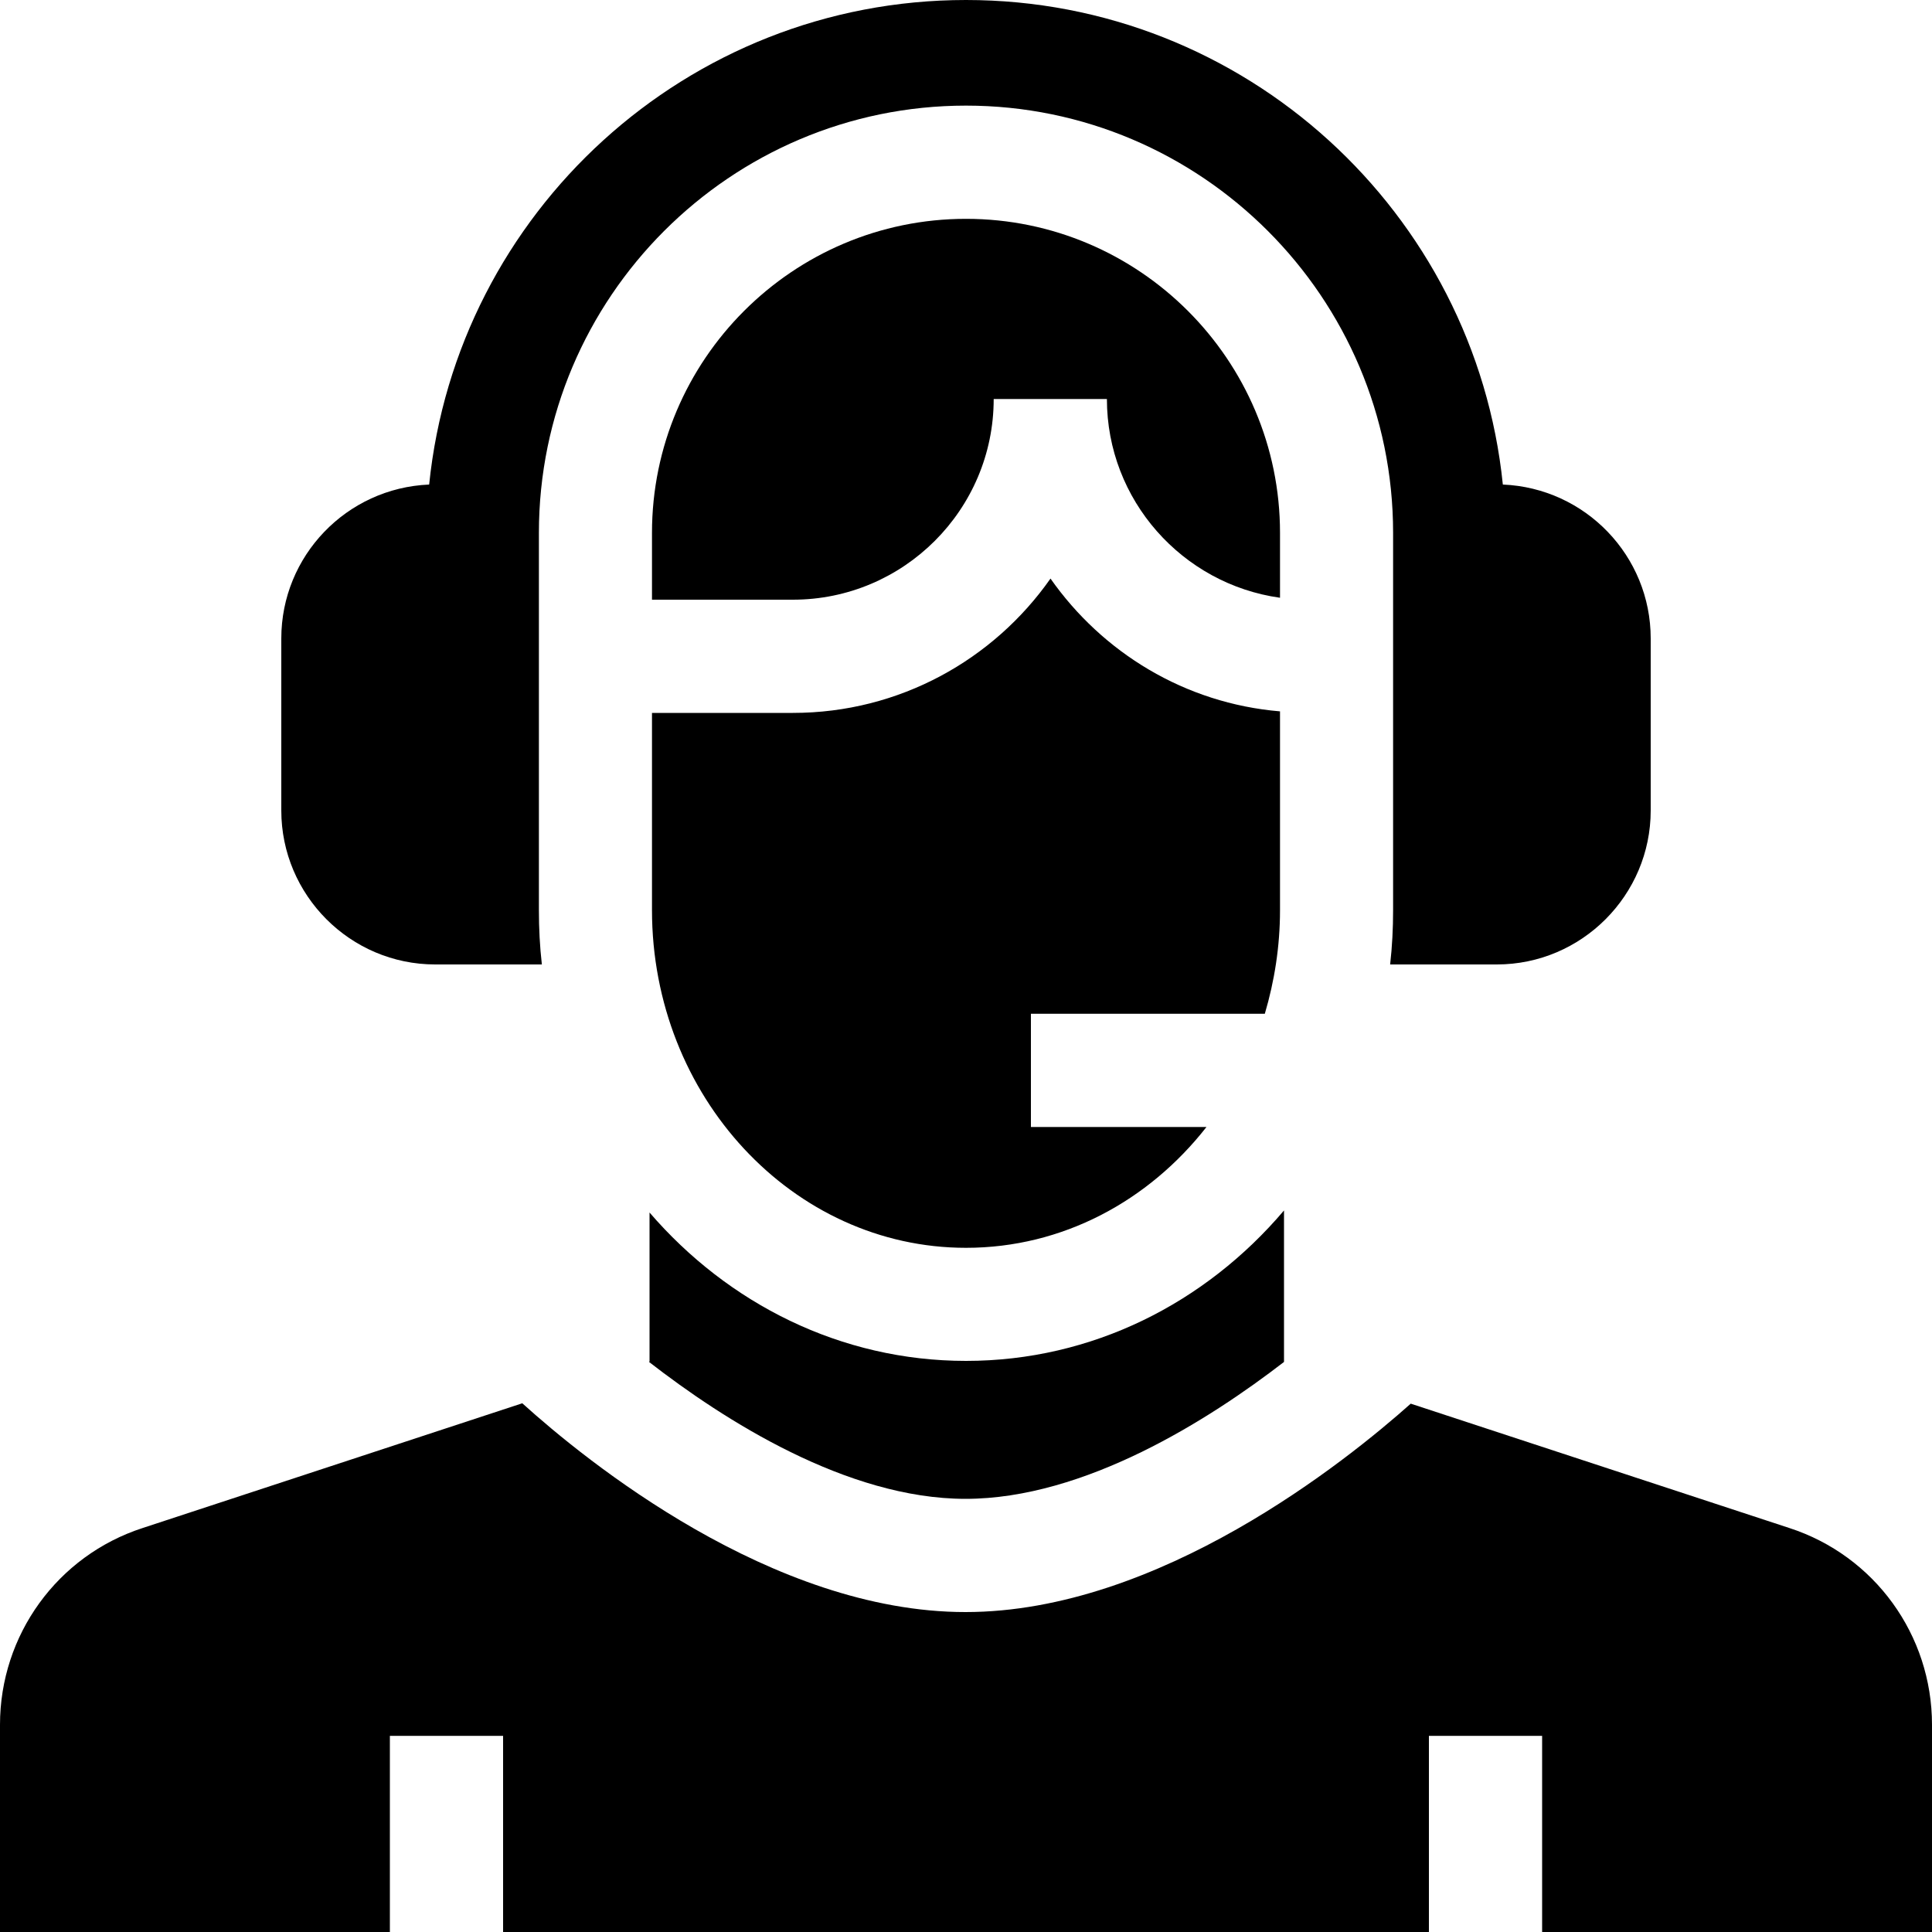
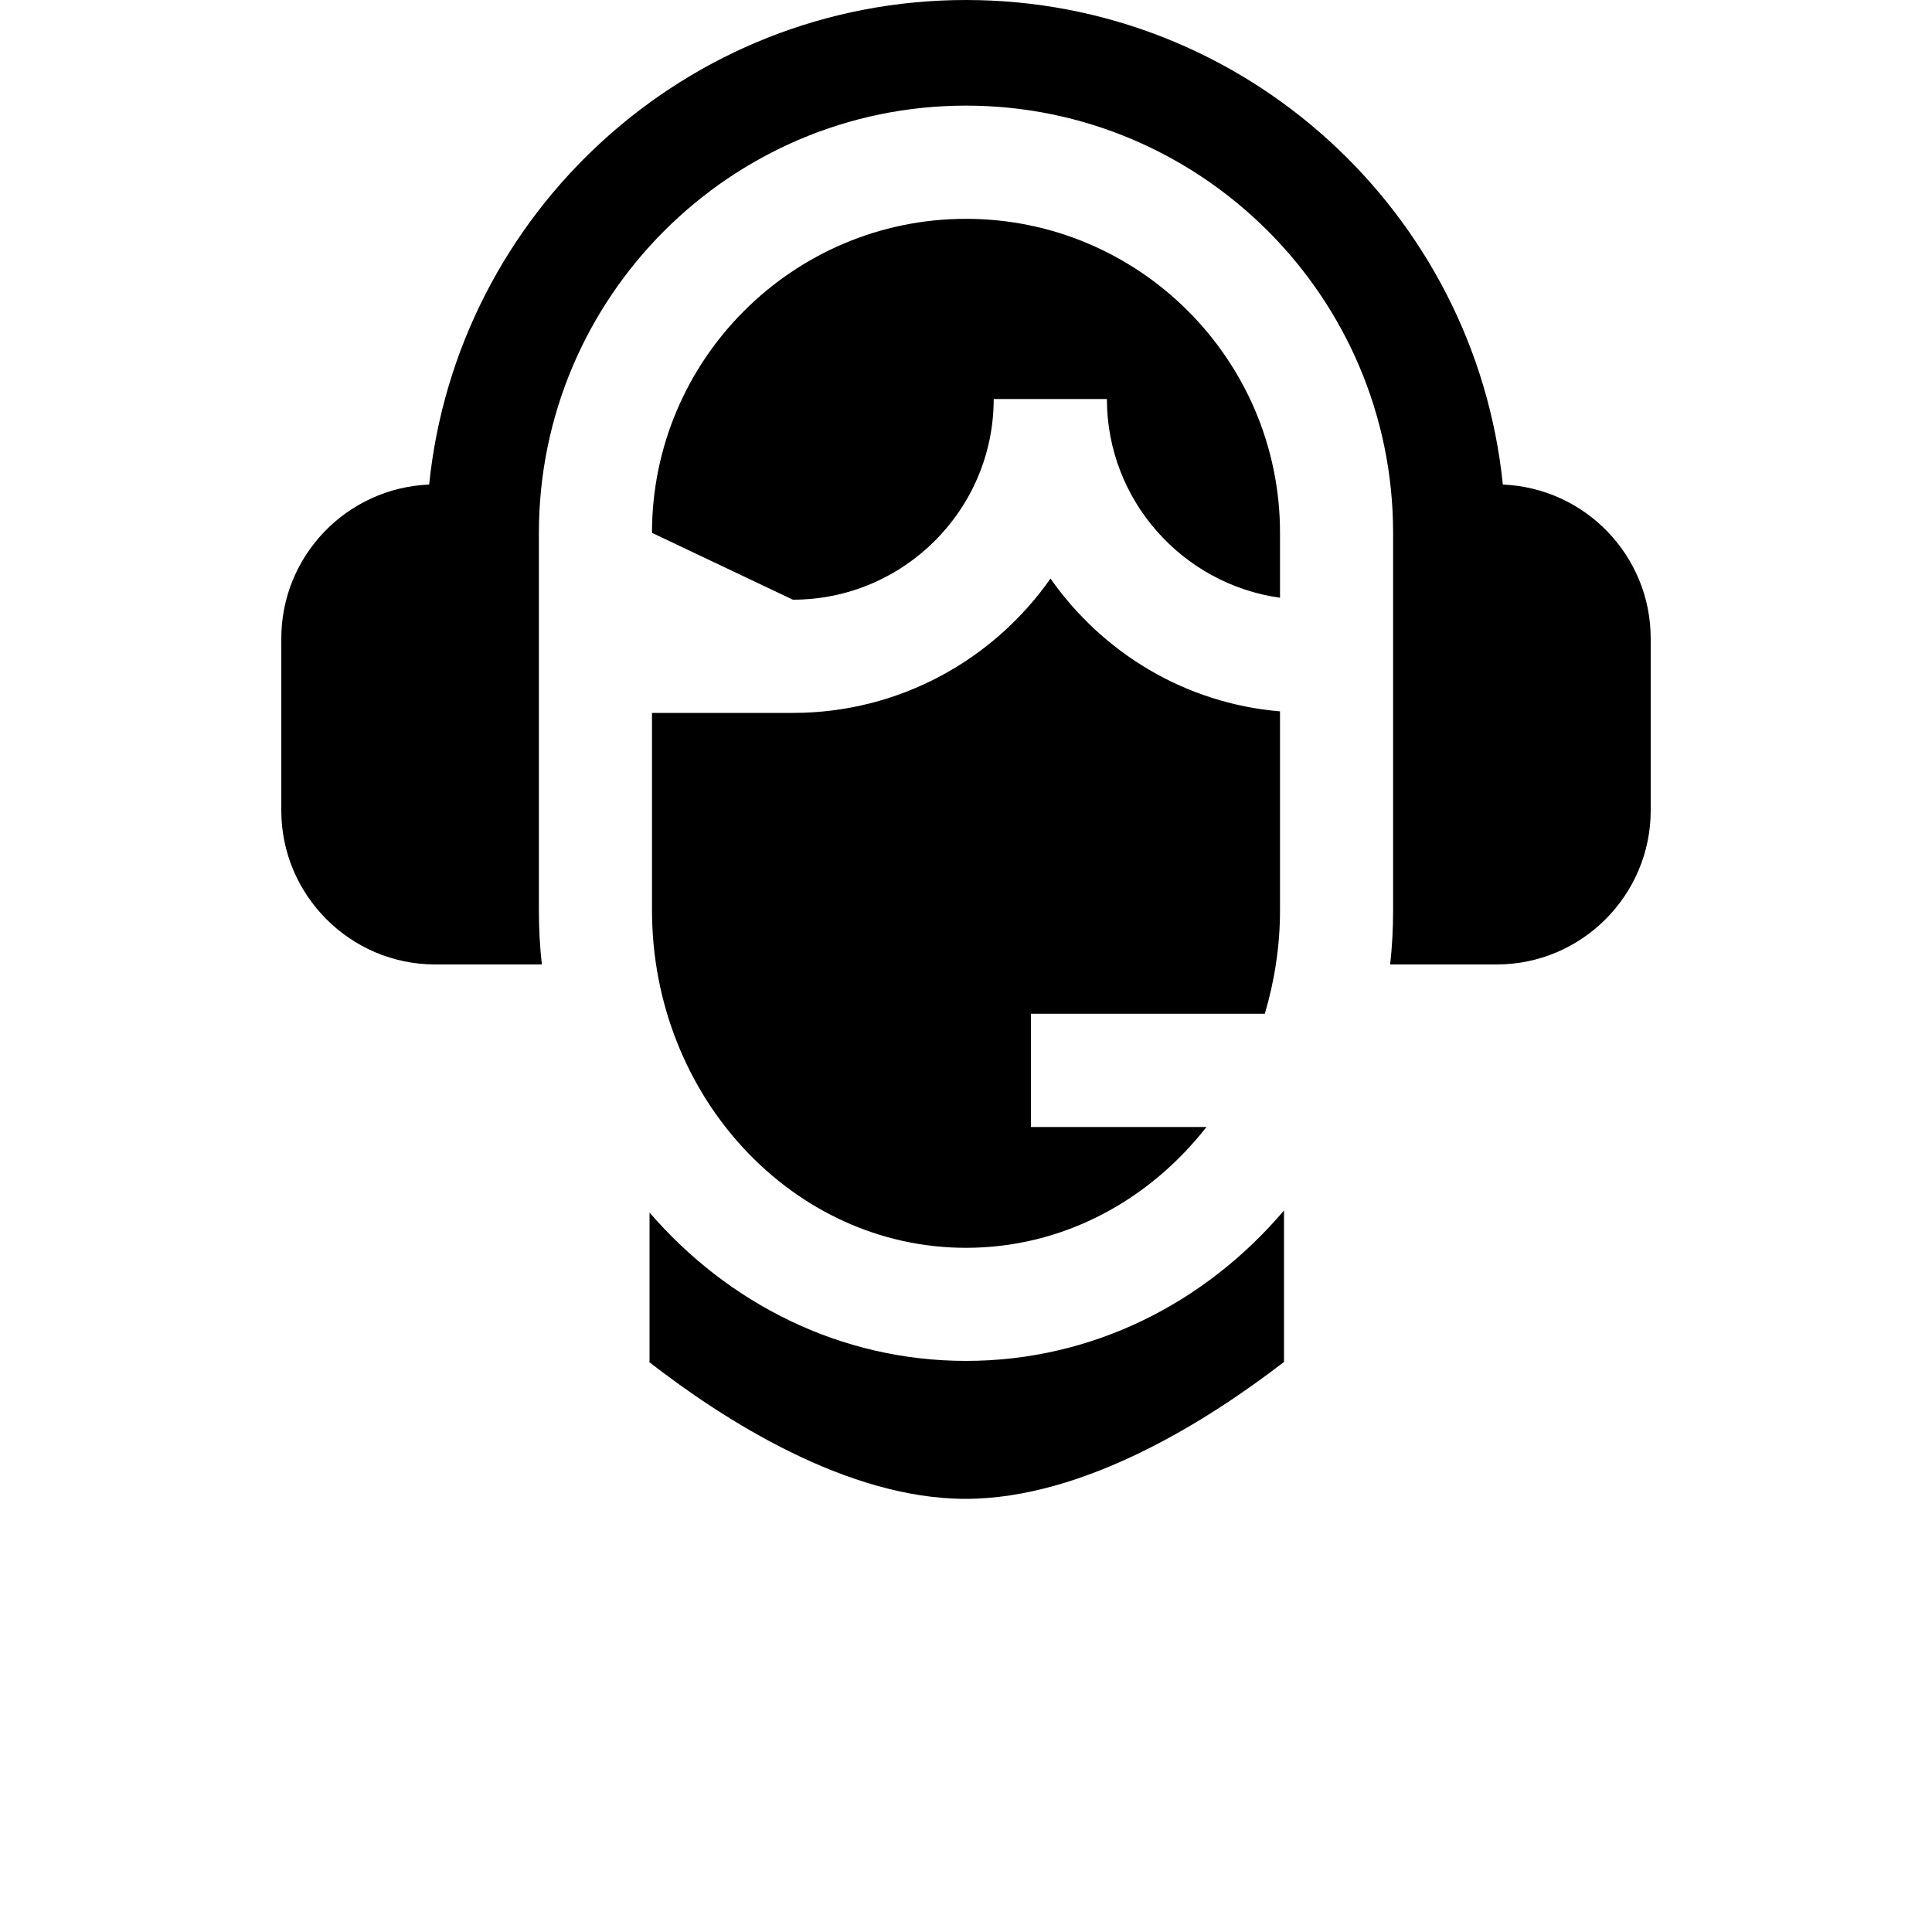
<svg xmlns="http://www.w3.org/2000/svg" width="15pt" height="15pt" viewBox="0 0 15 15" version="1.1">
  <g id="surface1">
-     <path style=" stroke:none;fill-rule:nonzero;fill:rgb(0%,0%,0%);fill-opacity:1;" d="M 7.715 3.098 L 8.594 3.098 C 8.594 3.883 9.18 4.535 9.938 4.641 L 9.938 4.137 C 9.938 2.793 8.844 1.699 7.5 1.699 C 6.156 1.699 5.062 2.793 5.062 4.137 L 5.062 4.656 L 6.156 4.656 C 7.016 4.656 7.715 3.957 7.715 3.098 Z M 7.715 3.098 " />
+     <path style=" stroke:none;fill-rule:nonzero;fill:rgb(0%,0%,0%);fill-opacity:1;" d="M 7.715 3.098 L 8.594 3.098 C 8.594 3.883 9.18 4.535 9.938 4.641 L 9.938 4.137 C 9.938 2.793 8.844 1.699 7.5 1.699 C 6.156 1.699 5.062 2.793 5.062 4.137 L 6.156 4.656 C 7.016 4.656 7.715 3.957 7.715 3.098 Z M 7.715 3.098 " />
    <path style=" stroke:none;fill-rule:nonzero;fill:rgb(0%,0%,0%);fill-opacity:1;" d="M 3.379 7.488 L 4.207 7.488 C 4.191 7.348 4.184 7.207 4.184 7.066 L 4.184 4.137 C 4.184 2.309 5.672 0.82 7.5 0.82 C 9.328 0.82 10.816 2.309 10.816 4.137 L 10.816 7.066 C 10.816 7.207 10.809 7.348 10.793 7.488 L 11.621 7.488 C 12.281 7.488 12.816 6.949 12.816 6.293 L 12.816 4.957 C 12.816 4.316 12.309 3.789 11.668 3.762 C 11.453 1.652 9.668 0 7.5 0 C 5.332 0 3.547 1.652 3.332 3.762 C 2.691 3.789 2.184 4.316 2.184 4.957 L 2.184 6.293 C 2.184 6.949 2.719 7.488 3.379 7.488 Z M 3.379 7.488 " />
    <path style=" stroke:none;fill-rule:nonzero;fill:rgb(0%,0%,0%);fill-opacity:1;" d="M 7.5 9.688 C 8.25 9.688 8.918 9.324 9.367 8.75 L 8.004 8.75 L 8.004 7.871 L 9.82 7.871 C 9.895 7.617 9.938 7.348 9.938 7.066 L 9.938 5.523 C 9.199 5.461 8.559 5.066 8.156 4.492 C 7.715 5.121 6.984 5.535 6.156 5.535 L 5.062 5.535 L 5.062 7.066 C 5.062 8.512 6.156 9.688 7.5 9.688 Z M 7.5 9.688 " />
    <path style=" stroke:none;fill-rule:nonzero;fill:rgb(0%,0%,0%);fill-opacity:1;" d="M 9.969 10.574 L 9.969 9.398 C 9.359 10.117 8.48 10.566 7.5 10.566 C 6.527 10.566 5.652 10.121 5.043 9.414 L 5.043 10.57 L 5.039 10.574 C 5.617 11.023 6.574 11.637 7.496 11.637 C 8.422 11.637 9.387 11.023 9.969 10.574 Z M 9.969 10.574 " />
-     <path style=" stroke:none;fill-rule:nonzero;fill:rgb(0%,0%,0%);fill-opacity:1;" d="M 13.891 11.863 L 10.953 10.898 C 10.457 11.34 9 12.516 7.496 12.516 C 5.992 12.516 4.547 11.34 4.055 10.895 L 1.109 11.863 C 0.445 12.078 0 12.695 0 13.391 L 0 15 L 3.027 15 L 3.027 13.477 L 3.906 13.477 L 3.906 15 L 11.094 15 L 11.094 13.477 L 11.973 13.477 L 11.973 15 L 15 15 L 15 13.391 C 15 12.695 14.555 12.078 13.891 11.863 Z M 13.891 11.863 " />
  </g>
</svg>